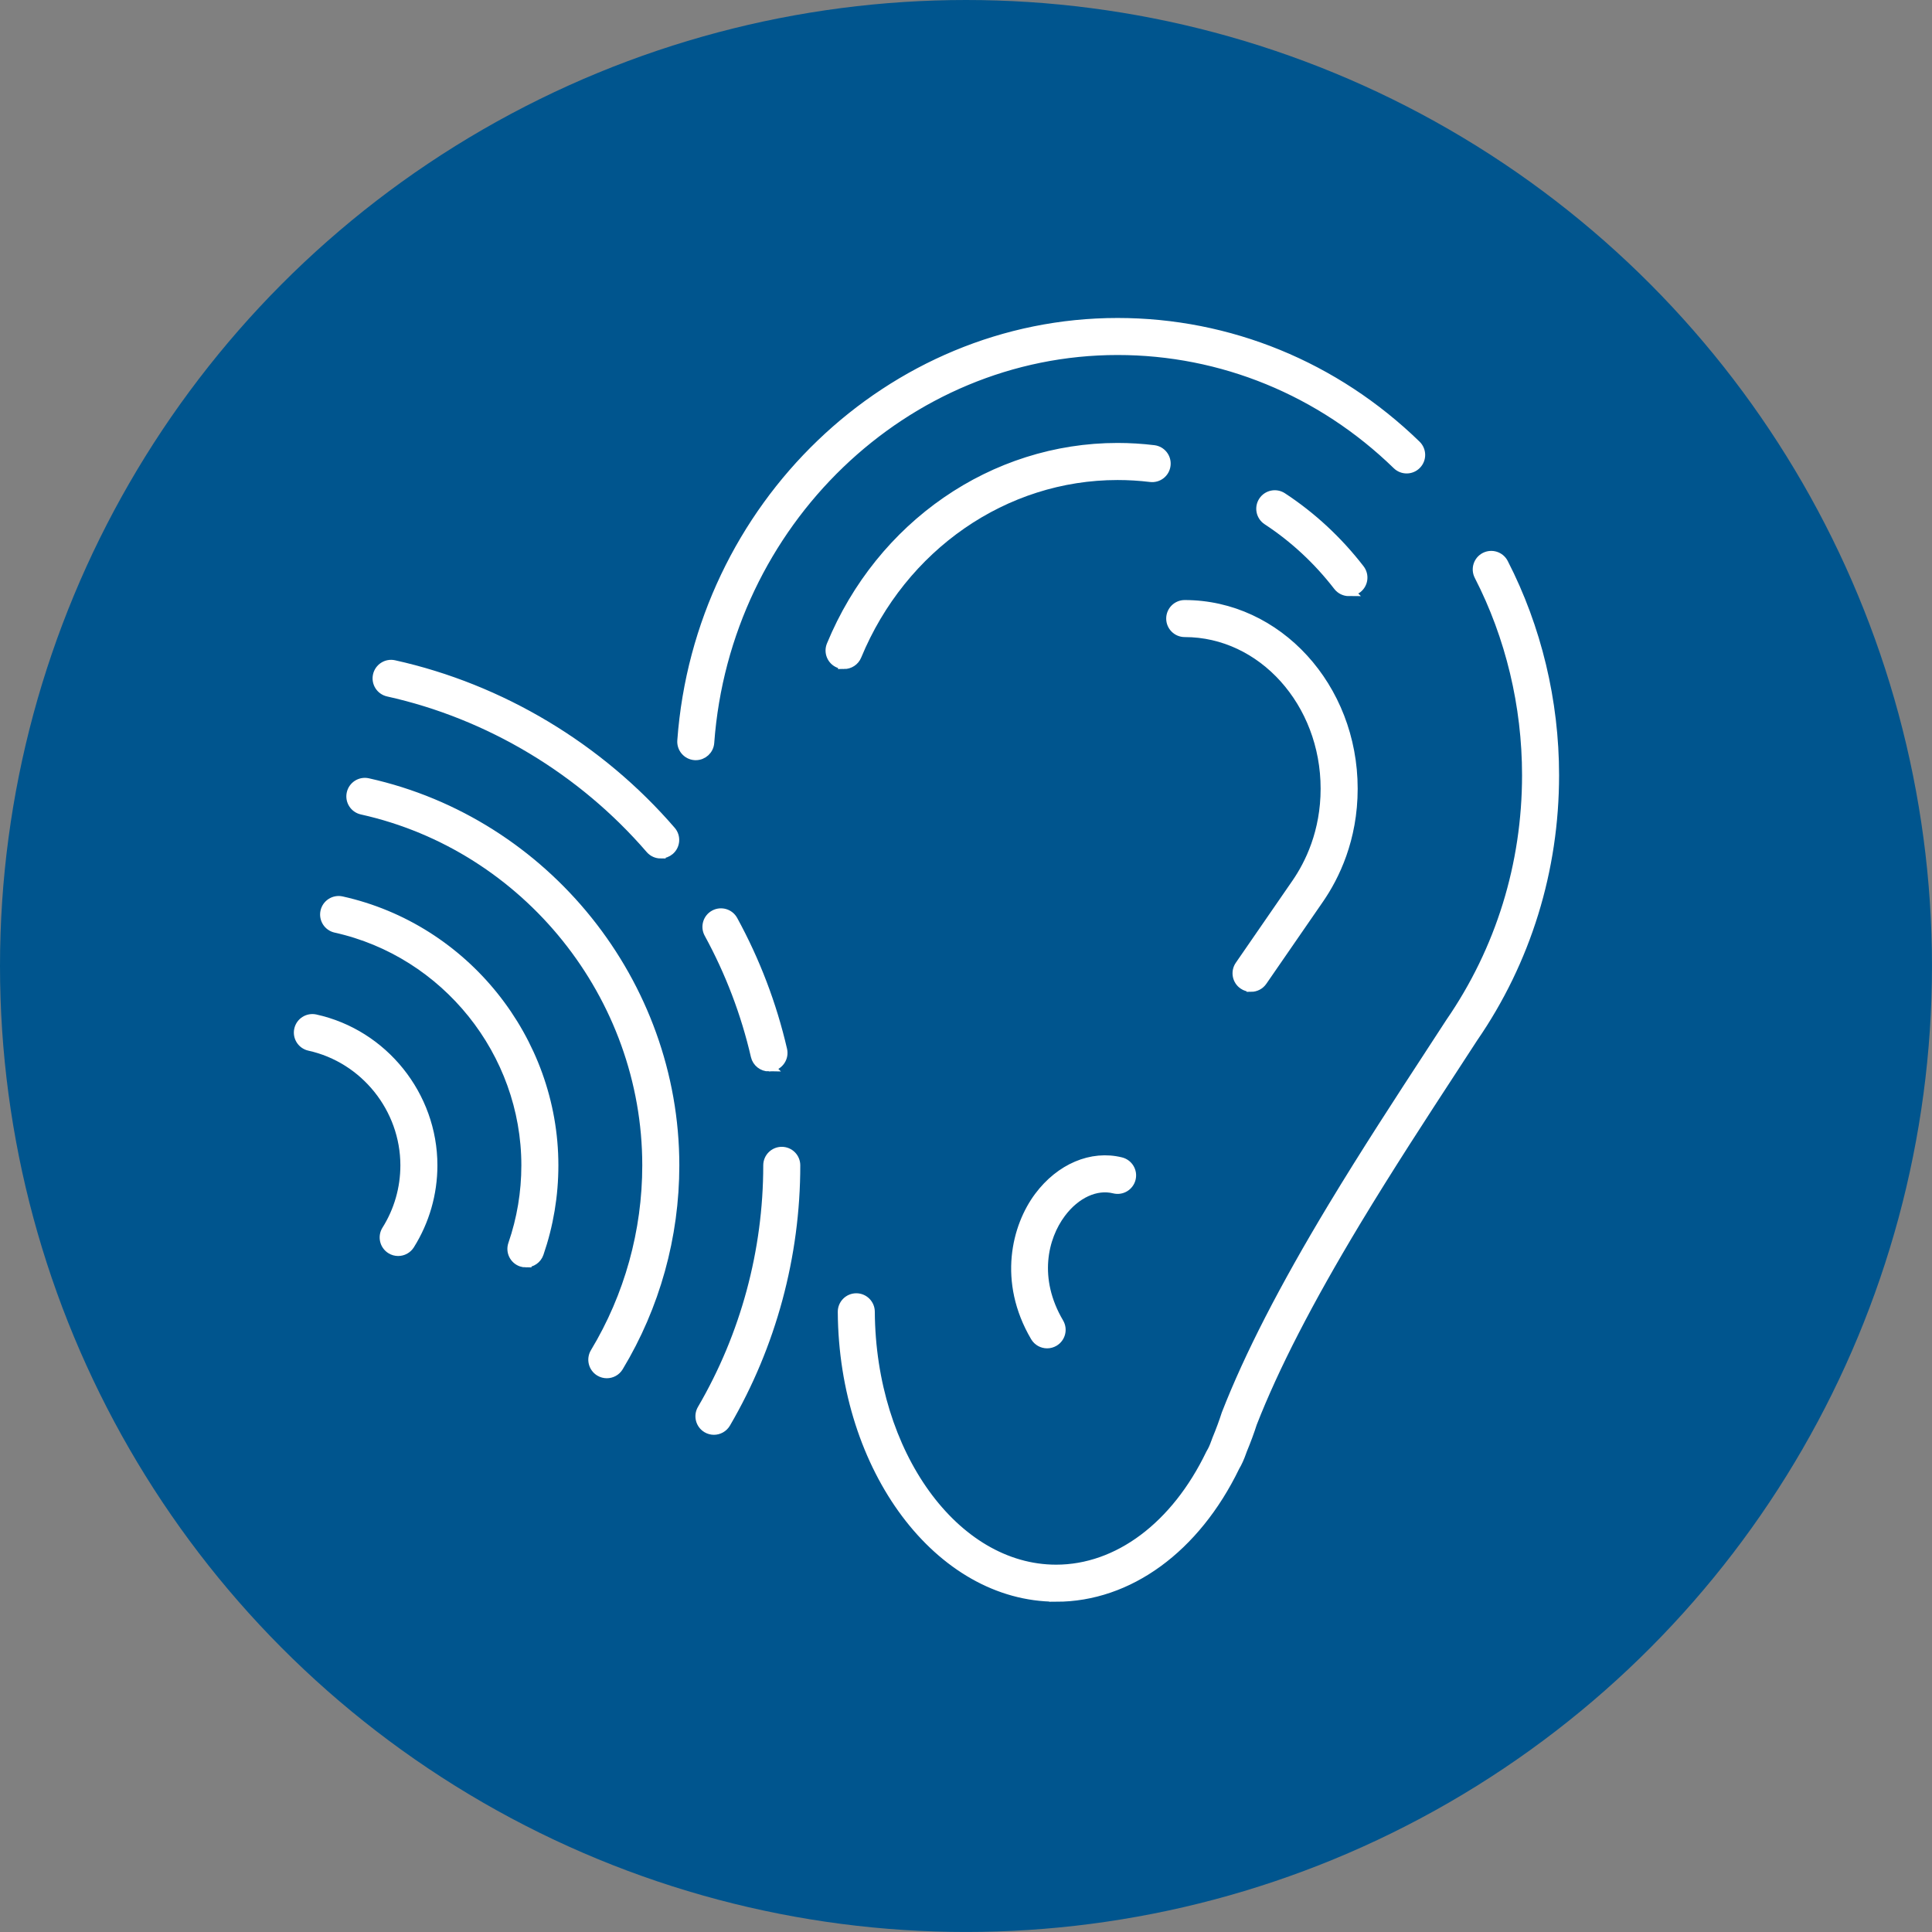
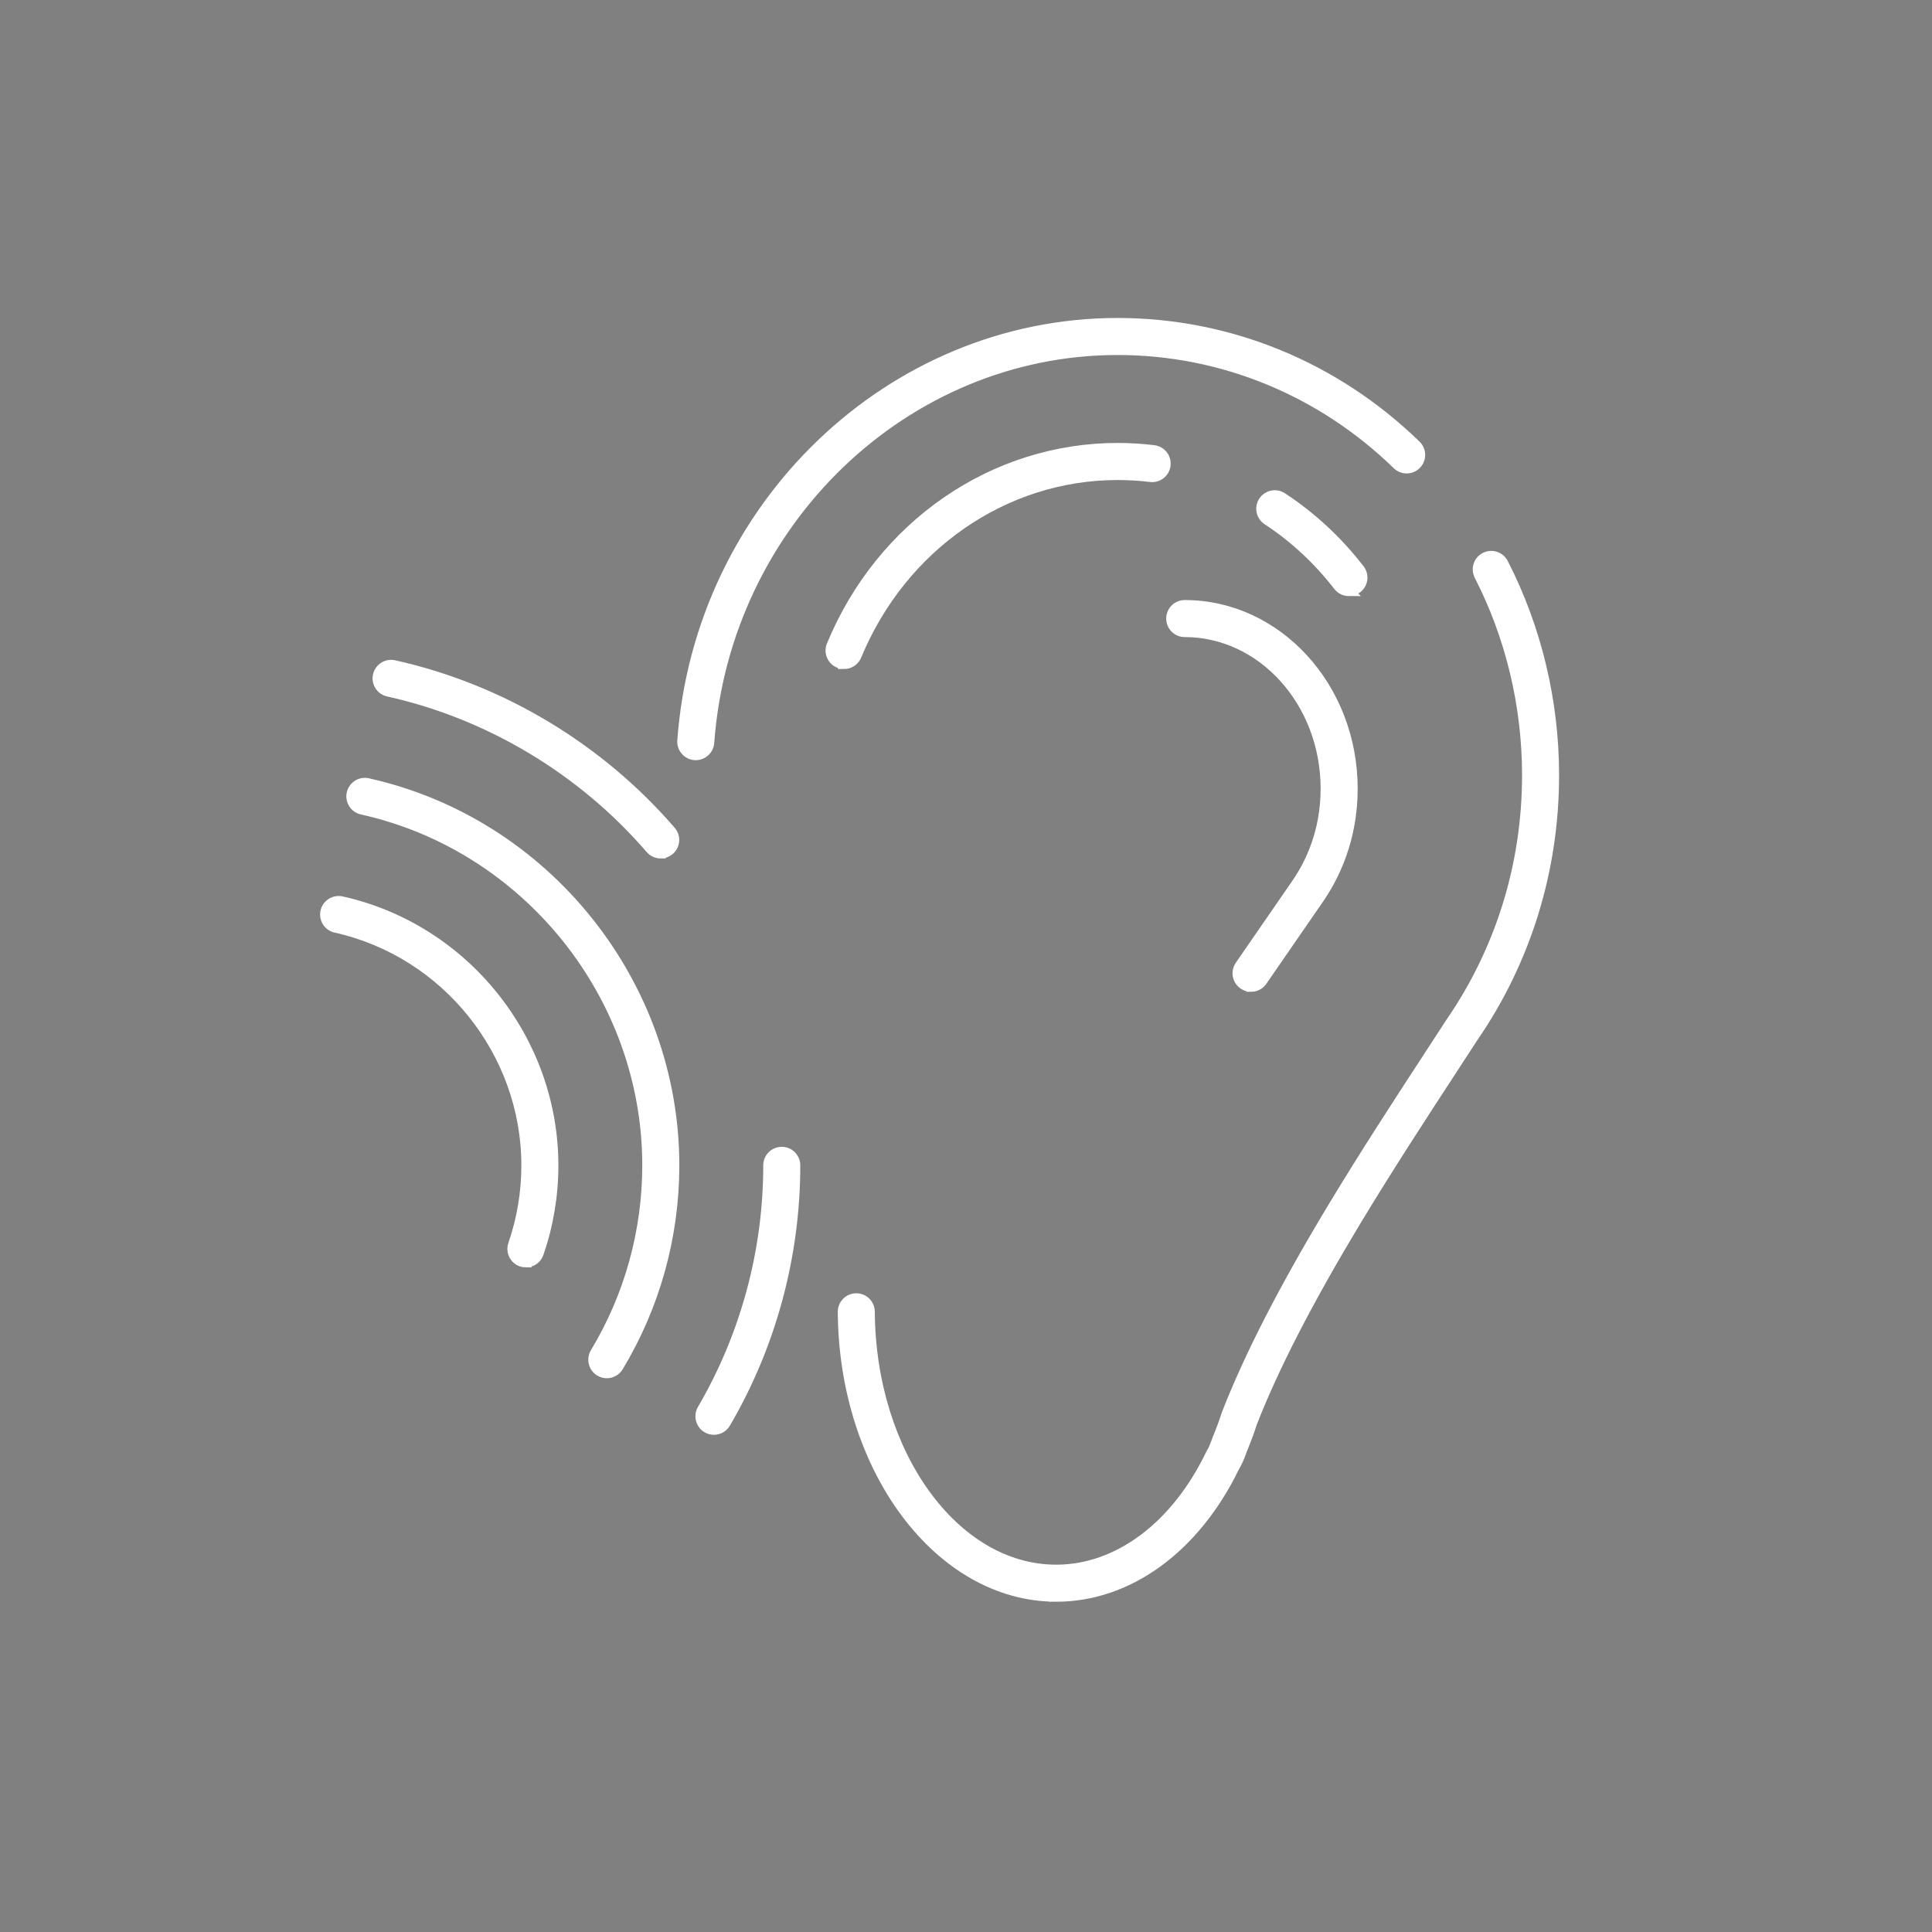
<svg xmlns="http://www.w3.org/2000/svg" id="Layer_9_copy_3" data-name="Layer 9 copy 3" viewBox="0 0 780.57 780.57">
  <rect x="0" y="0" width="780.57" height="780.57" fill="#808080" stroke="none" />
  <defs>
    <style>
      .cls-1 {
        fill: #00558e;
      }

      .cls-2 {
        fill: #fff;
        stroke: #fff;
        stroke-miterlimit: 10;
        stroke-width: 4px;
      }
    </style>
  </defs>
-   <circle class="cls-1" cx="390.28" cy="390.28" r="390.28" />
  <g>
    <g>
      <path class="cls-2" d="m281.12,305.13c-.13,0-.27,0-.41-.01-3.02-.22-5.29-2.85-5.07-5.87,6.92-94.64,84.18-168.78,175.89-168.78,44.99,0,87.83,17.54,120.61,49.4,2.17,2.11,2.22,5.58.11,7.75-2.11,2.18-5.58,2.22-7.75.11-30.72-29.86-70.84-46.3-112.97-46.3-86,0-158.46,69.67-164.96,158.62-.21,2.88-2.62,5.08-5.46,5.08Z" />
      <path class="cls-2" d="m426.7,645.12c-47.15,0-85.83-51.63-86.22-115.09-.02-3.03,2.42-5.5,5.45-5.52h.03c3.01,0,5.46,2.43,5.48,5.45.36,57.45,34.12,104.2,75.26,104.2,25.01,0,48.34-17.44,62.42-46.66.09-.18.18-.35.28-.51.62-1,1.26-2.42,1.89-4.22.04-.16.23-.69.43-1.16,1.51-3.64,2.76-7.03,3.81-10.31,9.2-23.59,23.19-50.81,42.89-83.51,13.33-22.08,27.12-43.21,39.28-61.85,2.87-4.4,5.64-8.65,8.29-12.73,20.28-29.42,30.95-63.95,30.95-100.01,0-28.15-6.68-56.04-19.32-80.64-1.38-2.69-.32-6,2.37-7.38,2.7-1.38,6-.32,7.38,2.37,13.43,26.14,20.53,55.76,20.53,85.65,0,38.29-11.34,74.98-32.81,106.11-2.57,3.96-5.35,8.22-8.22,12.63-12.11,18.56-25.85,39.61-39.07,61.52-19.37,32.17-33.09,58.83-41.95,81.52-1.03,3.24-2.38,6.91-4.03,10.89-.03.1-.16.44-.19.54-.86,2.46-1.77,4.46-2.76,6.11-15.96,32.96-42.93,52.62-72.18,52.62Z" />
      <path class="cls-2" d="m341.02,268.3c-.7,0-1.41-.13-2.09-.42-2.8-1.15-4.13-4.36-2.97-7.16,20.01-48.45,65.38-79.76,115.57-79.76,4.88,0,9.8.3,14.63.89,3.01.37,5.15,3.1,4.78,6.11-.36,3.01-3.07,5.15-6.11,4.78-4.39-.53-8.86-.8-13.3-.8-45.73,0-87.12,28.65-105.44,72.98-.87,2.11-2.92,3.39-5.07,3.39Z" />
      <path class="cls-2" d="m545,238.85c-1.64,0-3.26-.73-4.34-2.13-8.11-10.5-17.74-19.45-28.63-26.59-2.53-1.66-3.24-5.06-1.58-7.59,1.66-2.53,5.06-3.23,7.59-1.58,11.91,7.81,22.43,17.59,31.29,29.05,1.85,2.4,1.41,5.84-.99,7.69-1,.77-2.18,1.14-3.35,1.14Z" />
      <path class="cls-2" d="m505.45,398.71c-1.07,0-2.16-.31-3.11-.97-2.49-1.72-3.12-5.13-1.4-7.63l22.93-33.24c5.33-7.74,11.69-20.65,11.69-38.24,0-34.87-25.53-63.24-56.91-63.24-3.03,0-5.48-2.45-5.48-5.48s2.45-5.48,5.48-5.48c37.43,0,67.88,33.29,67.88,74.21,0,20.42-7.41,35.45-13.63,44.47l-22.93,33.24c-1.06,1.54-2.78,2.37-4.52,2.37Z" />
-       <path class="cls-2" d="m423.06,542.76c-1.88,0-3.71-.97-4.73-2.7-13.25-22.51-7.48-44.52,1.49-56.53,8.62-11.54,21.28-16.89,33.03-13.97,2.94.73,4.73,3.71,4,6.64-.73,2.94-3.7,4.73-6.64,4-7.4-1.85-15.67,1.95-21.6,9.89-7.29,9.76-11.34,26.56-.83,44.4,1.54,2.61.67,5.97-1.94,7.51-.87.51-1.83.76-2.78.76Z" />
    </g>
    <g>
-       <path class="cls-2" d="m160.87,505.45c-1,0-2.01-.27-2.91-.84-2.56-1.61-3.34-5-1.73-7.56,4.93-7.84,7.53-16.91,7.53-26.22,0-23.04-16.29-43.35-38.73-48.29-2.96-.65-4.83-3.57-4.18-6.53.65-2.96,3.57-4.82,6.53-4.18,27.43,6.03,47.34,30.84,47.34,58.99,0,11.38-3.19,22.46-9.21,32.06-1.04,1.66-2.82,2.57-4.65,2.57Z" />
      <g>
        <path class="cls-2" d="m288.44,577.69c-.94,0-1.89-.24-2.76-.75-2.61-1.53-3.49-4.89-1.97-7.5,17.44-29.85,26.66-63.95,26.66-98.62,0-3.03,2.45-5.48,5.48-5.48s5.48,2.45,5.48,5.48c0,36.61-9.73,72.62-28.15,104.15-1.02,1.74-2.86,2.72-4.74,2.72Z" />
-         <path class="cls-2" d="m310.68,430.89c-2.49,0-4.75-1.72-5.34-4.25-3.99-17.27-10.34-33.94-18.87-49.54-1.45-2.66-.48-5.99,2.18-7.44,2.66-1.45,5.99-.48,7.44,2.18,9.01,16.48,15.72,34.09,19.94,52.33.68,2.95-1.16,5.89-4.11,6.58-.42.1-.83.14-1.24.14Z" />
        <path class="cls-2" d="m266.94,344.84c-1.54,0-3.07-.64-4.15-1.9-27.52-31.9-65.15-54.46-105.96-63.51-2.96-.66-4.82-3.58-4.17-6.54.65-2.95,3.58-4.83,6.54-4.17,43.1,9.56,82.83,33.37,111.89,67.05,1.98,2.29,1.72,5.76-.57,7.73-1.04.89-2.31,1.33-3.58,1.33Z" />
      </g>
      <path class="cls-2" d="m212.48,510.06c-.59,0-1.2-.1-1.79-.3-2.86-.99-4.38-4.11-3.39-6.97,3.54-10.26,5.34-21.02,5.34-31.96,0-45.73-32.39-86.09-77.01-95.99-2.96-.65-4.82-3.58-4.17-6.54.66-2.95,3.58-4.82,6.54-4.17,49.6,11,85.6,55.87,85.6,106.69,0,12.17-2,24.12-5.94,35.54-.78,2.27-2.91,3.69-5.18,3.69Z" />
      <path class="cls-2" d="m245.17,554.84c-.96,0-1.94-.25-2.83-.79-2.59-1.56-3.43-4.93-1.87-7.53,13.76-22.82,21.02-49,21.02-75.7,0-68.44-48.48-128.88-115.27-143.72-2.96-.66-4.82-3.59-4.16-6.54.66-2.96,3.59-4.82,6.54-4.16,71.77,15.95,123.86,80.9,123.86,154.43,0,28.7-7.81,56.84-22.6,81.36-1.03,1.71-2.84,2.65-4.7,2.65Z" />
    </g>
  </g>
</svg>